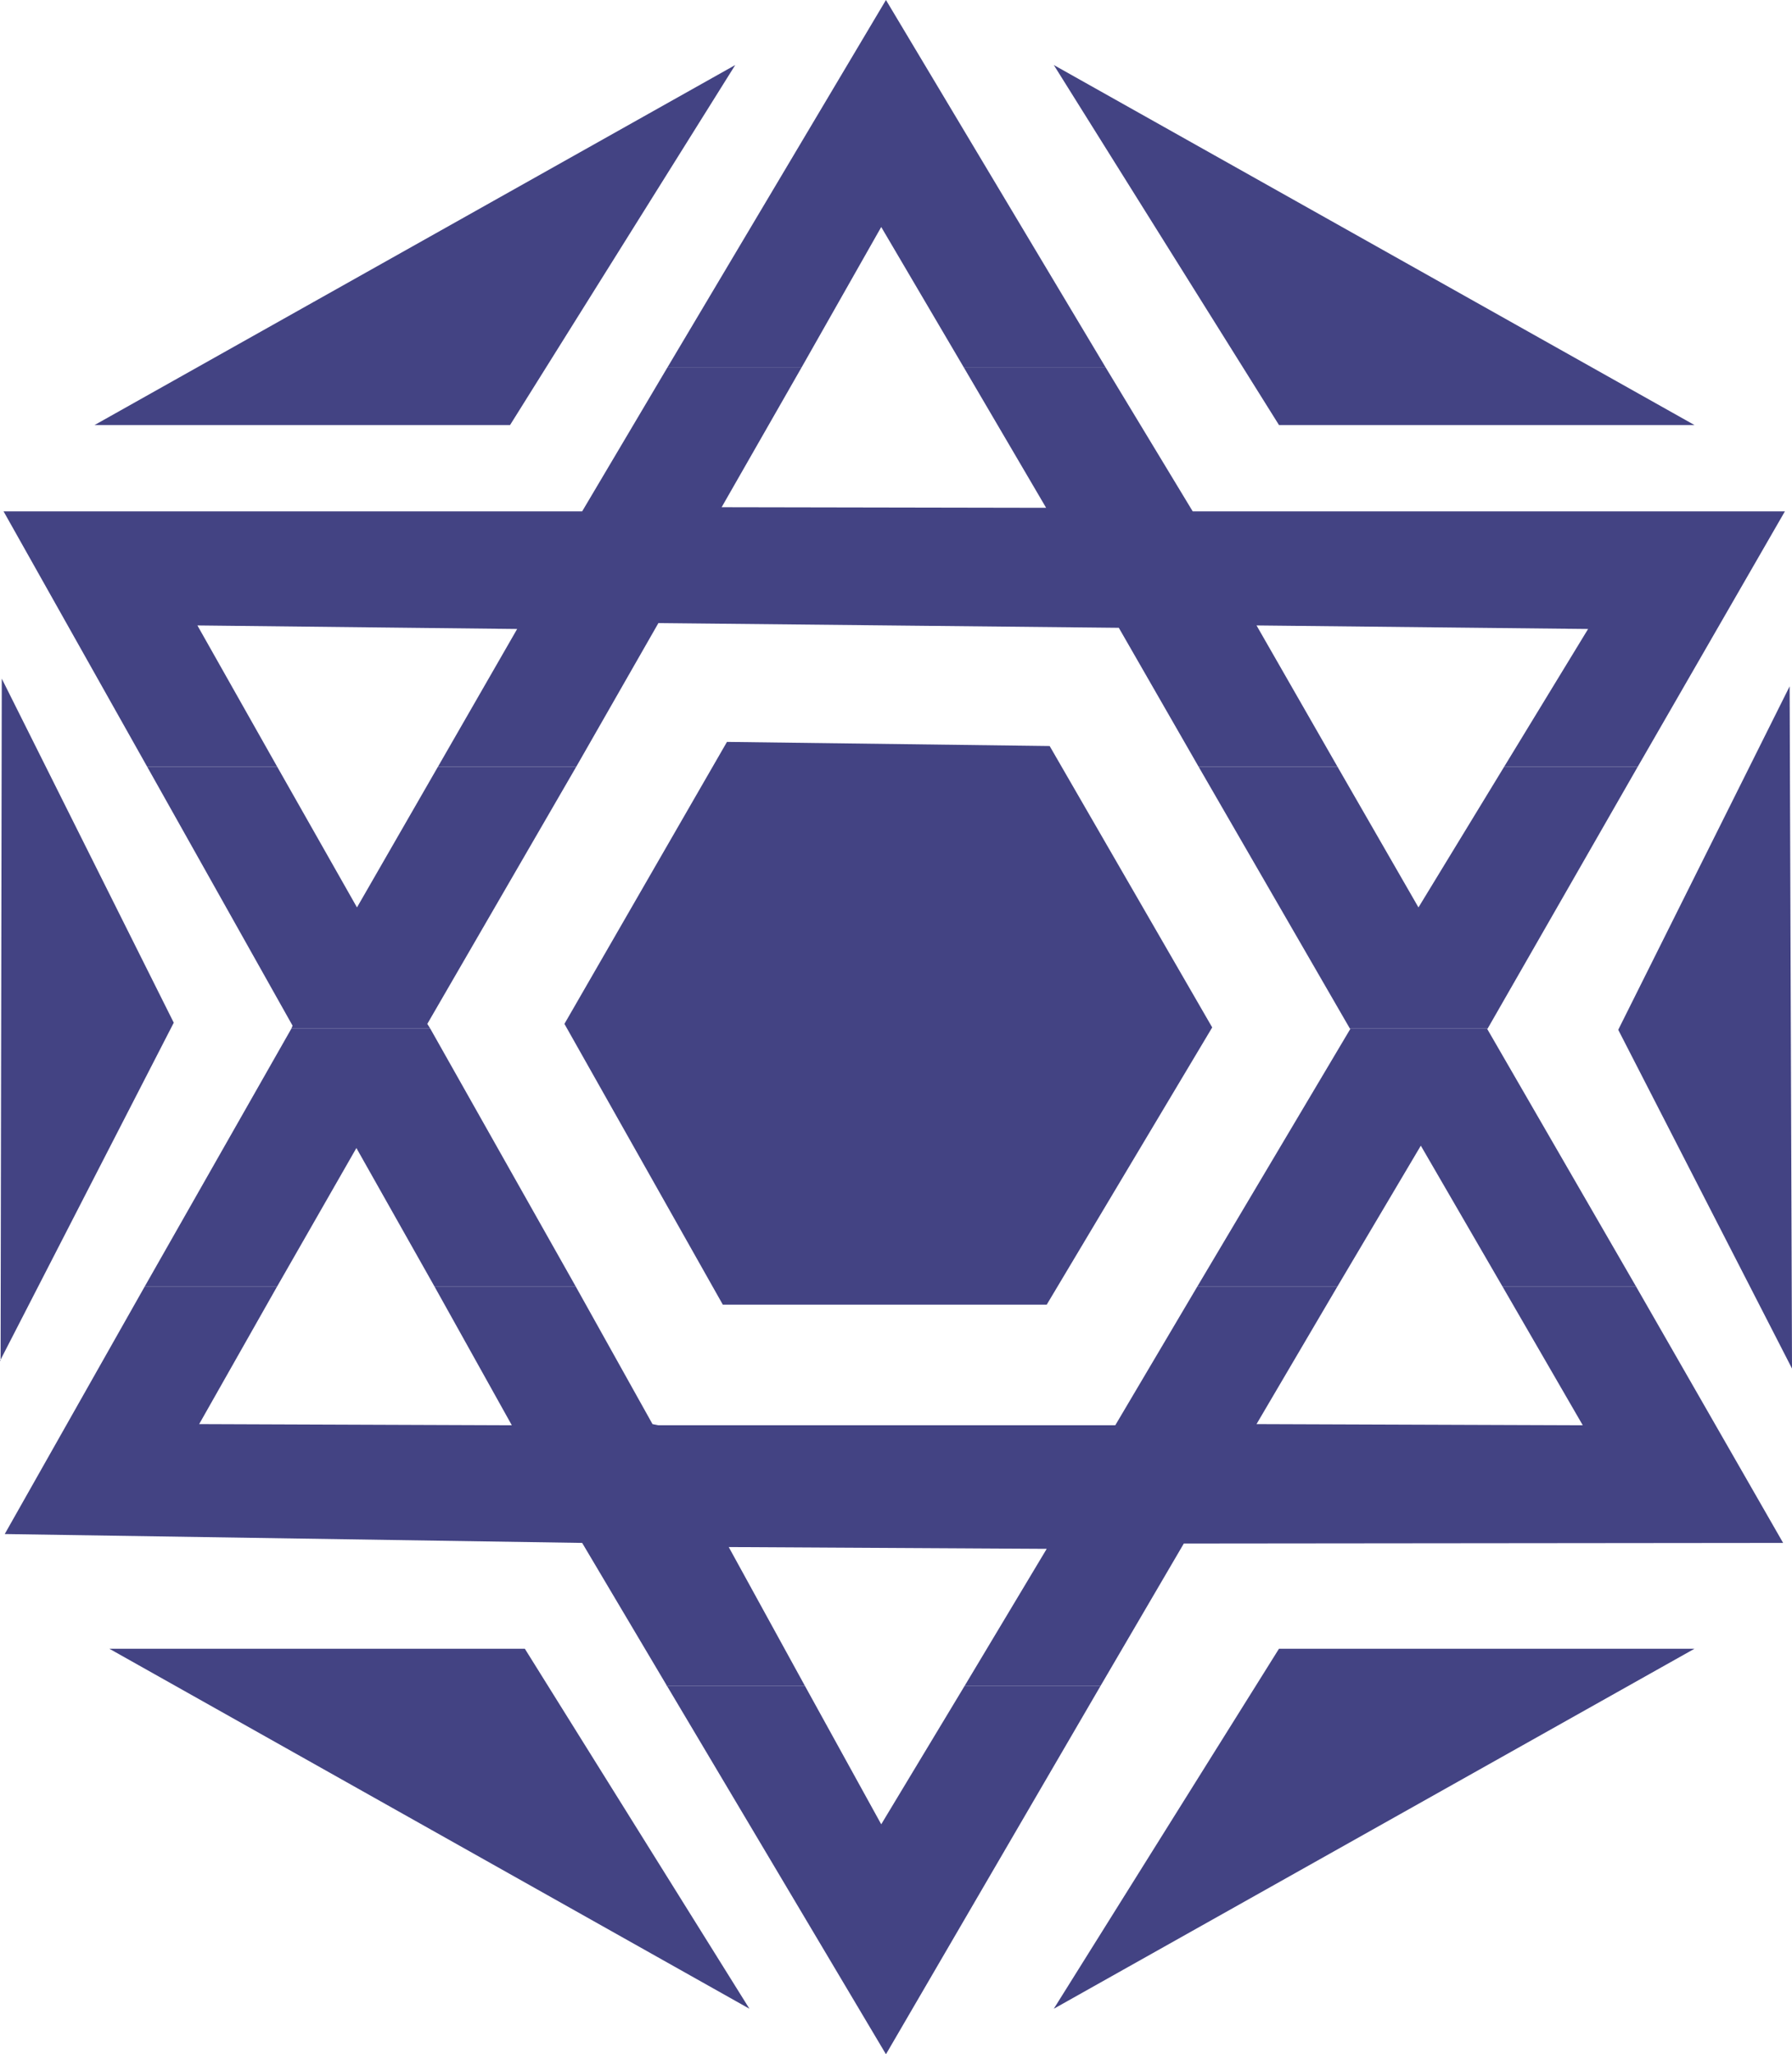
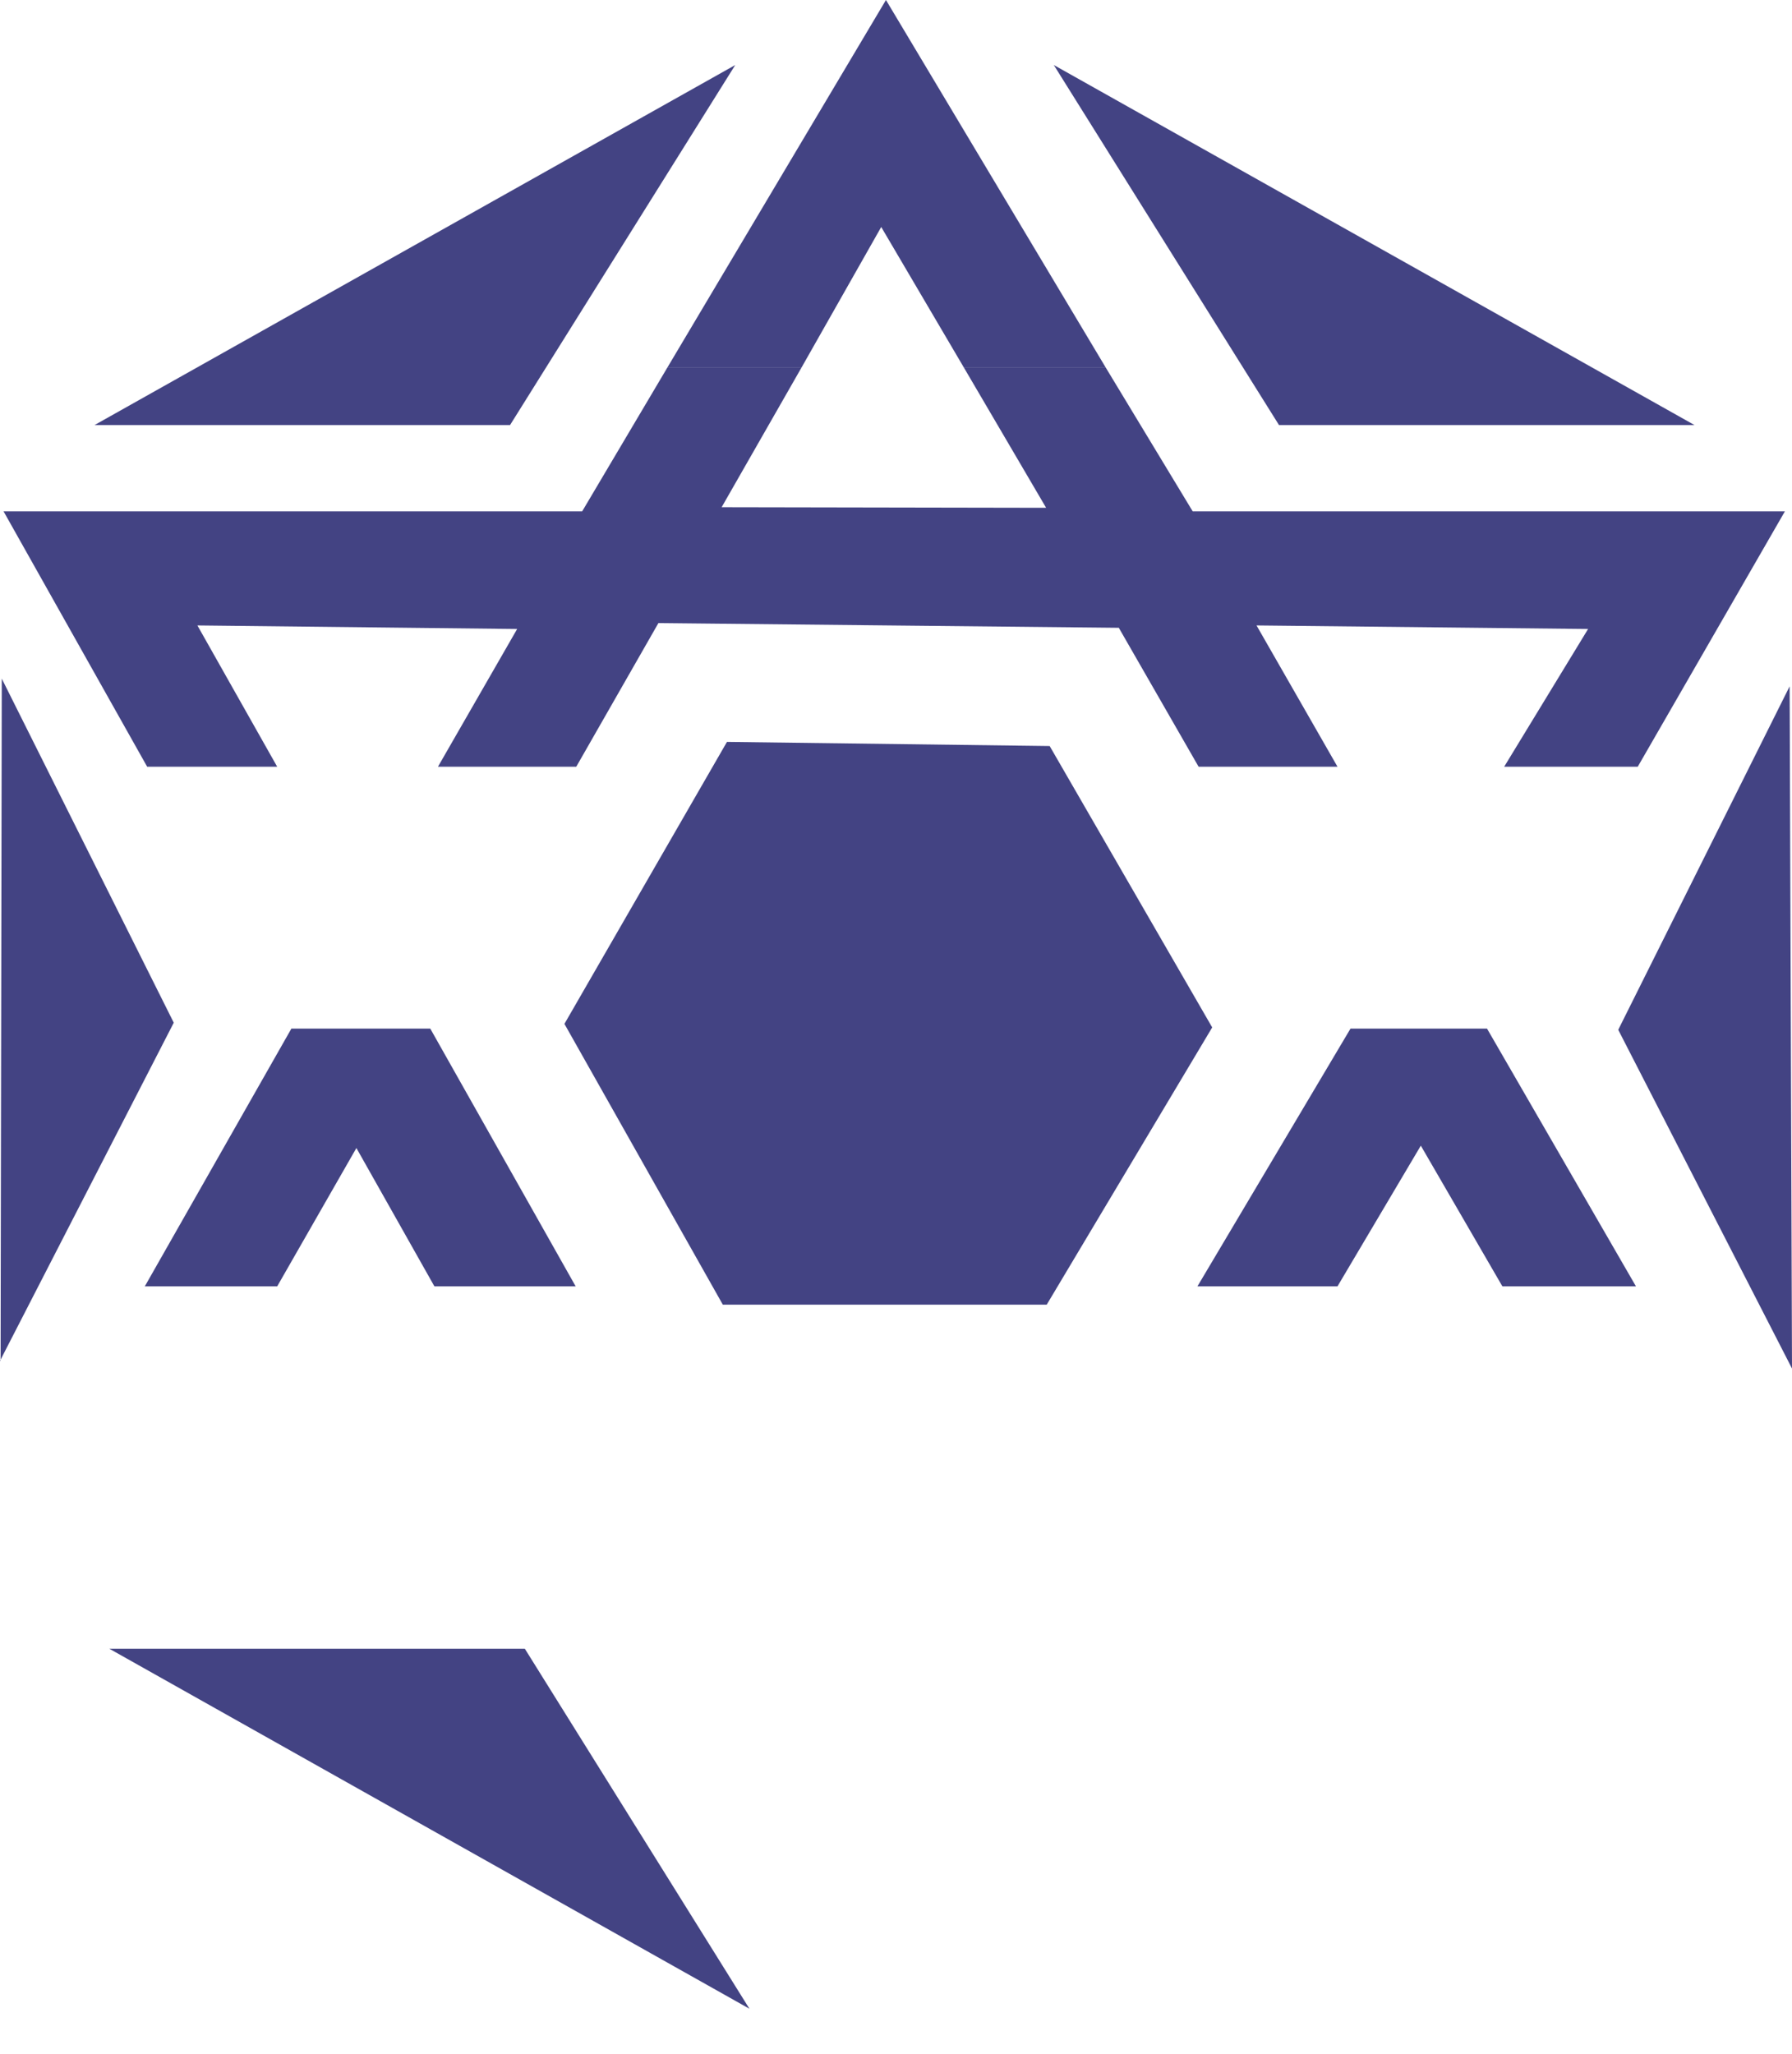
<svg xmlns="http://www.w3.org/2000/svg" xmlns:ns1="http://sodipodi.sourceforge.net/DTD/sodipodi-0.dtd" xmlns:ns2="http://www.inkscape.org/namespaces/inkscape" version="1.0" width="129.638mm" height="148.584mm" id="svg15" ns1:docname="Star of David 04.wmf">
  <ns1:namedview id="namedview15" pagecolor="#ffffff" bordercolor="#000000" borderopacity="0.25" ns2:showpageshadow="2" ns2:pageopacity="0.0" ns2:pagecheckerboard="0" ns2:deskcolor="#d1d1d1" ns2:document-units="mm" />
  <defs id="defs1">
    <pattern id="WMFhbasepattern" patternUnits="userSpaceOnUse" width="6" height="6" x="0" y="0" />
  </defs>
  <path style="fill:#434383;fill-opacity:1;fill-rule:evenodd;stroke:none" d="M 182.446,100.518 242.238,0 302.353,100.518 H 263.569 L 240.945,62.056 219.129,100.518 h -36.683 z" id="path1" />
  <path style="fill:#434383;fill-opacity:1;fill-rule:evenodd;stroke:none" d="M 40.238,209.602 0.97,139.788 H 159.176 l 23.27,-39.27 h 36.683 l -21.816,38.139 88.718,0.162 -22.462,-38.3 h 38.784 l 23.755,39.27 h 161.923 l -40.238,69.813 h -36.522 l 22.947,-37.654 -90.657,-0.97 22.139,38.624 h -37.976 l -21.816,-37.977 -125.886,-1.293 -22.462,39.27 h -37.814 l 21.654,-37.654 -87.426,-0.97 21.816,38.624 h -35.552 z" id="path2" />
-   <path style="fill:#434383;fill-opacity:1;fill-rule:evenodd;stroke:none" d="m 79.669,281.193 0.323,-0.808 -39.754,-70.783 h 35.552 l 21.816,38.462 22.139,-38.462 h 37.814 l -40.723,70.298 0.808,1.293 H 79.669 Z" id="path3" />
-   <path style="fill:#434383;fill-opacity:1;fill-rule:evenodd;stroke:none" d="m 369.094,281.193 -41.37,-71.591 h 37.976 l 22.139,38.462 23.432,-38.462 h 36.522 l -41.046,71.591 h -37.653 z" id="path4" />
  <path style="fill:#434383;fill-opacity:1;fill-rule:evenodd;stroke:none" d="M 39.592,351.653 79.669,281.193 h 37.976 l 39.754,70.46 h -38.622 l -21.331,-37.816 -21.654,37.816 z" id="path5" />
  <path style="fill:#434383;fill-opacity:1;fill-rule:evenodd;stroke:none" d="m 327.401,351.653 41.854,-70.46 h -0.162 37.653 -0.162 l 40.723,70.46 h -36.522 l -22.301,-38.462 -22.786,38.462 h -38.299 z" id="path6" />
-   <path style="fill:#434383;fill-opacity:1;fill-rule:evenodd;stroke:none" d="M 182.285,460.736 159.176,421.789 1.293,419.365 39.592,351.653 h 36.198 l -21.331,37.654 85.486,0.323 -21.17,-37.977 h 38.622 l 21.008,37.654 1.616,0.323 h 124.917 l 22.462,-37.977 h 38.299 l -22.139,37.654 89.203,0.323 -21.978,-37.977 h 36.522 l 40.238,70.137 -163.862,0.162 -22.786,38.947 H 263.731 l 22.462,-37.492 -86.941,-0.485 20.846,37.977 h -37.814 v 0 z" id="path7" />
-   <path style="fill:#434383;fill-opacity:1;fill-rule:evenodd;stroke:none" d="m 182.285,460.736 59.954,100.842 58.661,-100.68 H 263.731 l -22.786,37.816 -20.846,-37.816 h -37.814 v 0 z" id="path8" />
  <path style="fill:#434383;fill-opacity:1;fill-rule:evenodd;stroke:none" d="m 198.768,356.662 h 87.425 l 45.248,-75.793 -44.44,-76.924 -88.234,-1.131 -44.44,77.086 43.309,76.762 h 1.131 z" id="path9" />
  <path style="fill:#434383;fill-opacity:1;fill-rule:evenodd;stroke:none" d="M 0,372.015 47.51,279.577 0.485,185.523 0.162,372.015 v 0 z" id="path10" />
  <path style="fill:#434383;fill-opacity:1;fill-rule:evenodd;stroke:none" d="m 489.971,374.116 -47.51,-92.6 46.864,-93.893 0.646,186.492 z" id="path11" />
  <path style="fill:#434383;fill-opacity:1;fill-rule:evenodd;stroke:none" d="M 29.896,450.717 H 143.501 l 61.408,98.418 z" id="path12" />
  <path style="fill:#434383;fill-opacity:1;fill-rule:evenodd;stroke:none" d="M 463.307,116.194 H 349.702 L 288.132,17.777 Z" id="path13" />
  <path style="fill:#434383;fill-opacity:1;fill-rule:evenodd;stroke:none" d="M 25.694,116.194 H 139.461 L 201.03,17.777 25.856,116.194 v 0 z" id="path14" />
-   <path style="fill:#434383;fill-opacity:1;fill-rule:evenodd;stroke:none" d="M 463.307,450.717 H 349.702 l -61.57,98.418 z" id="path15" />
</svg>